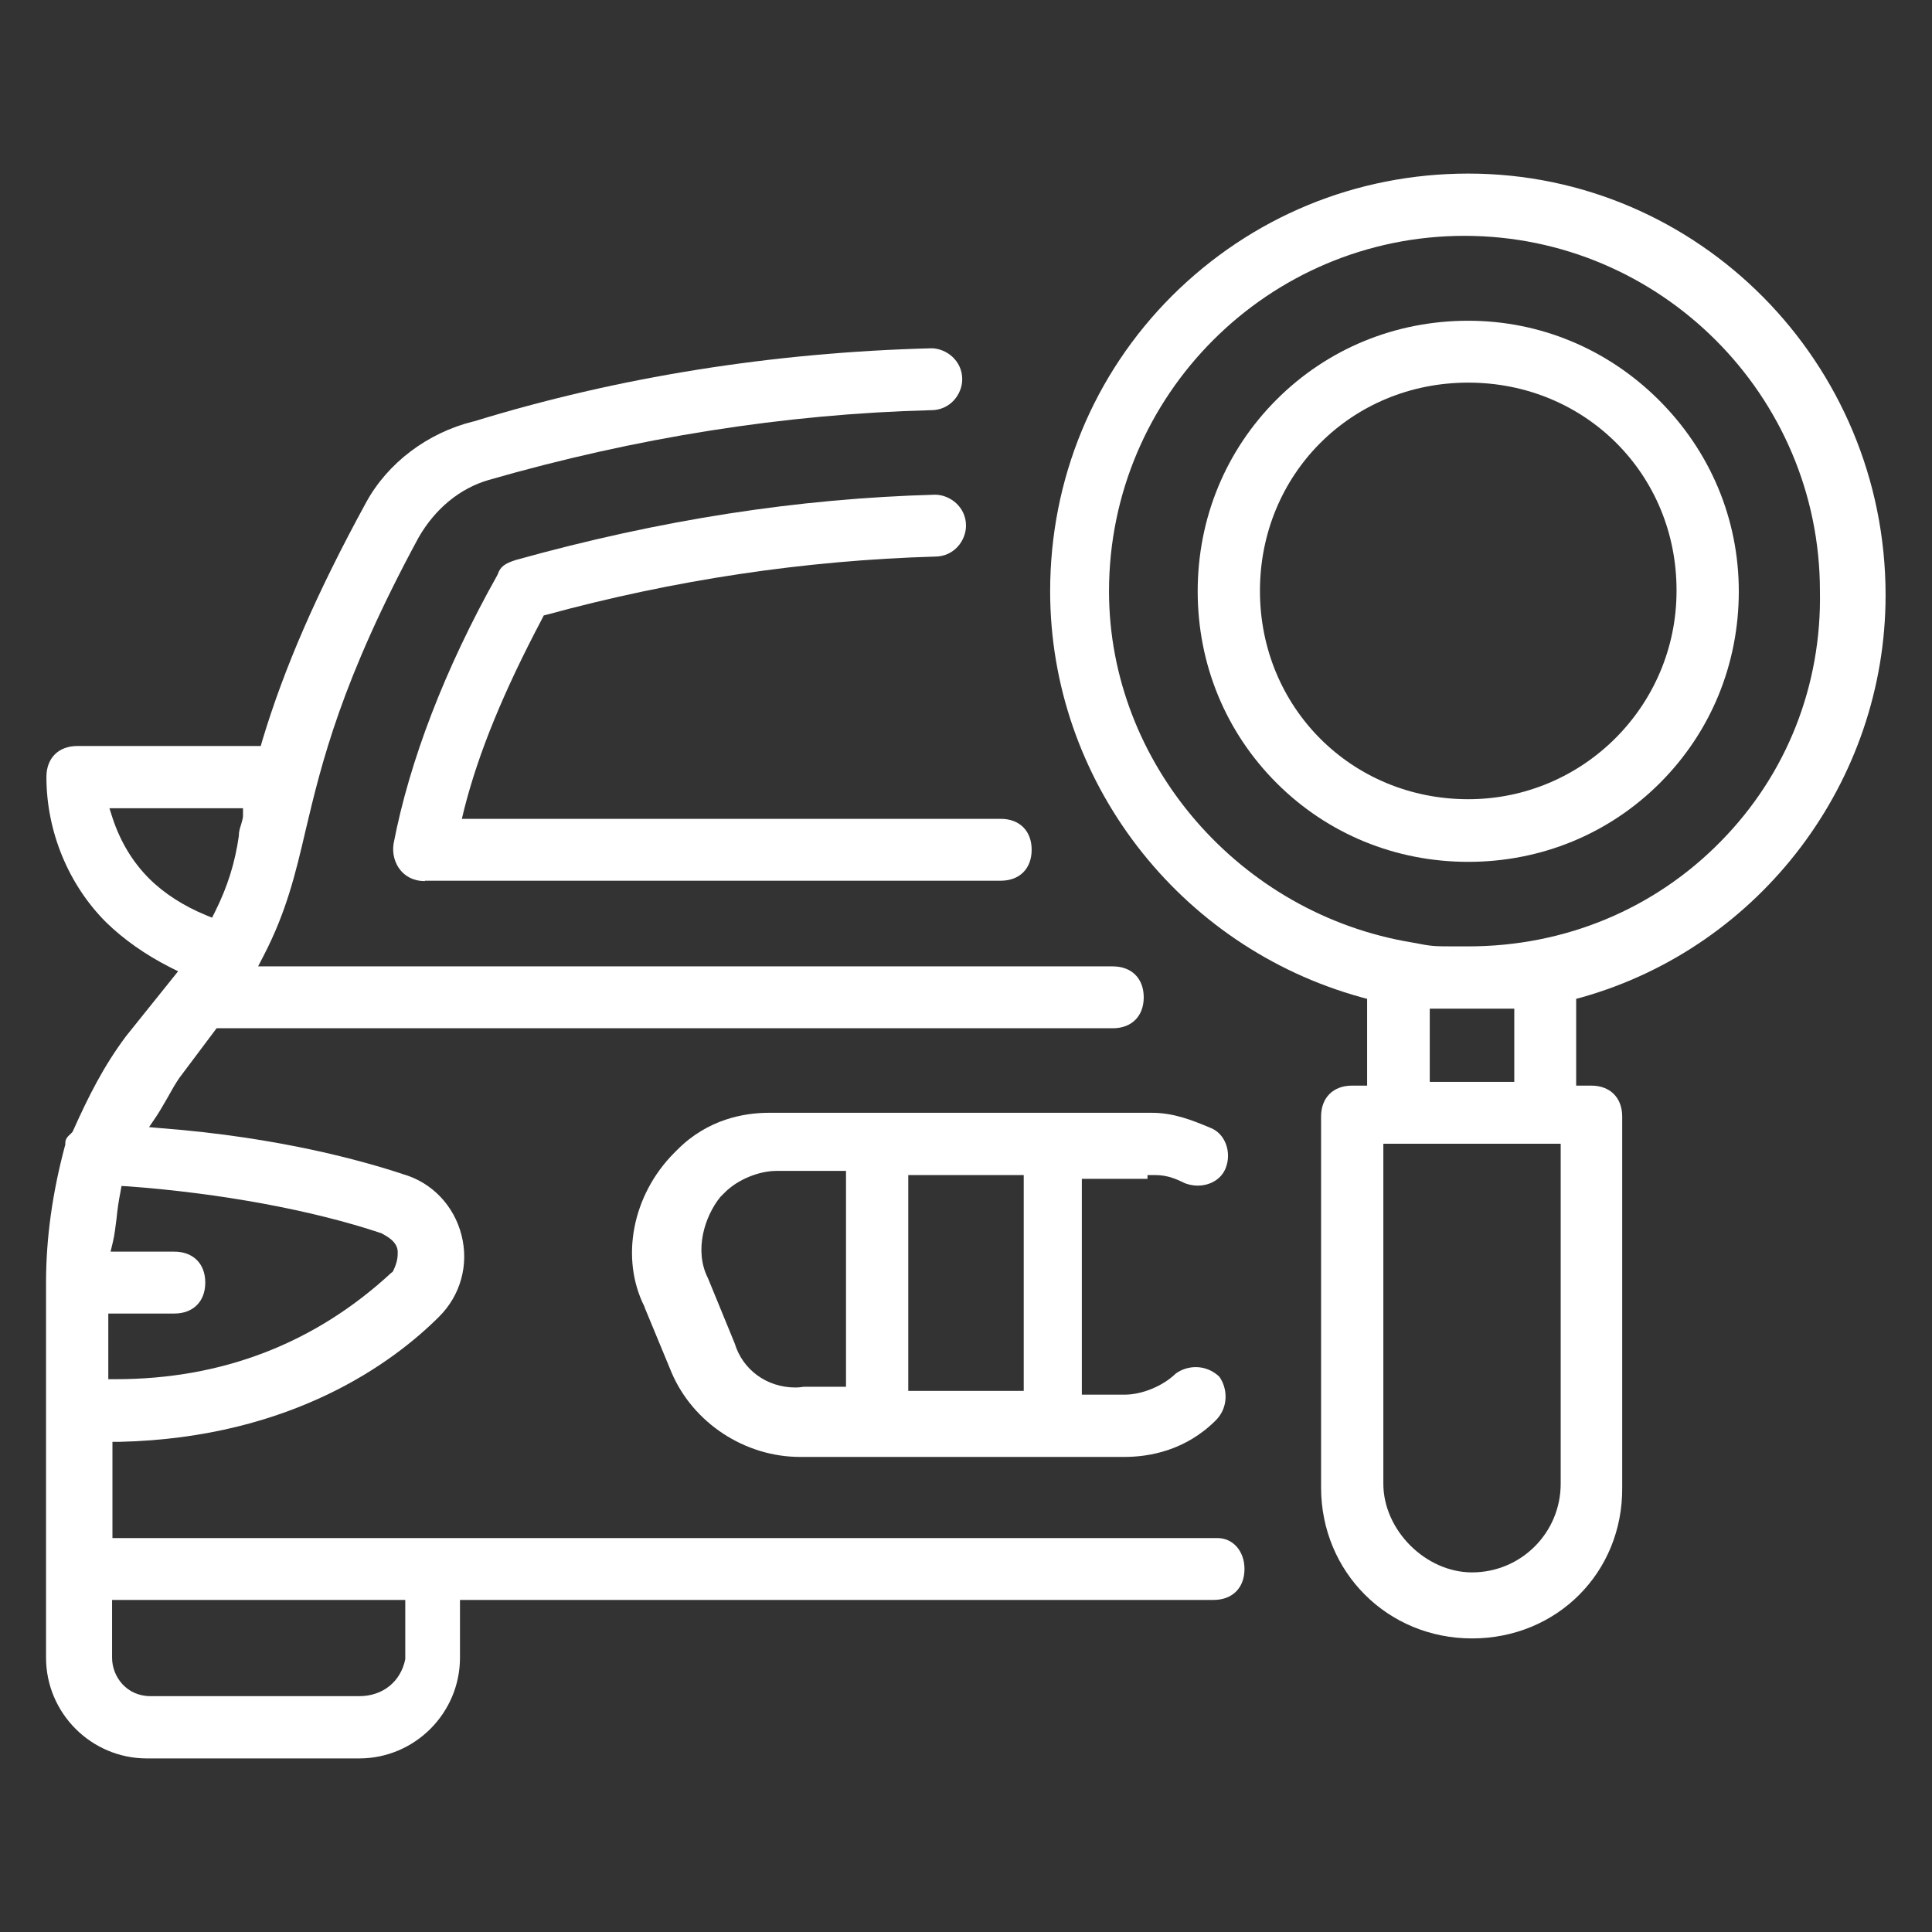
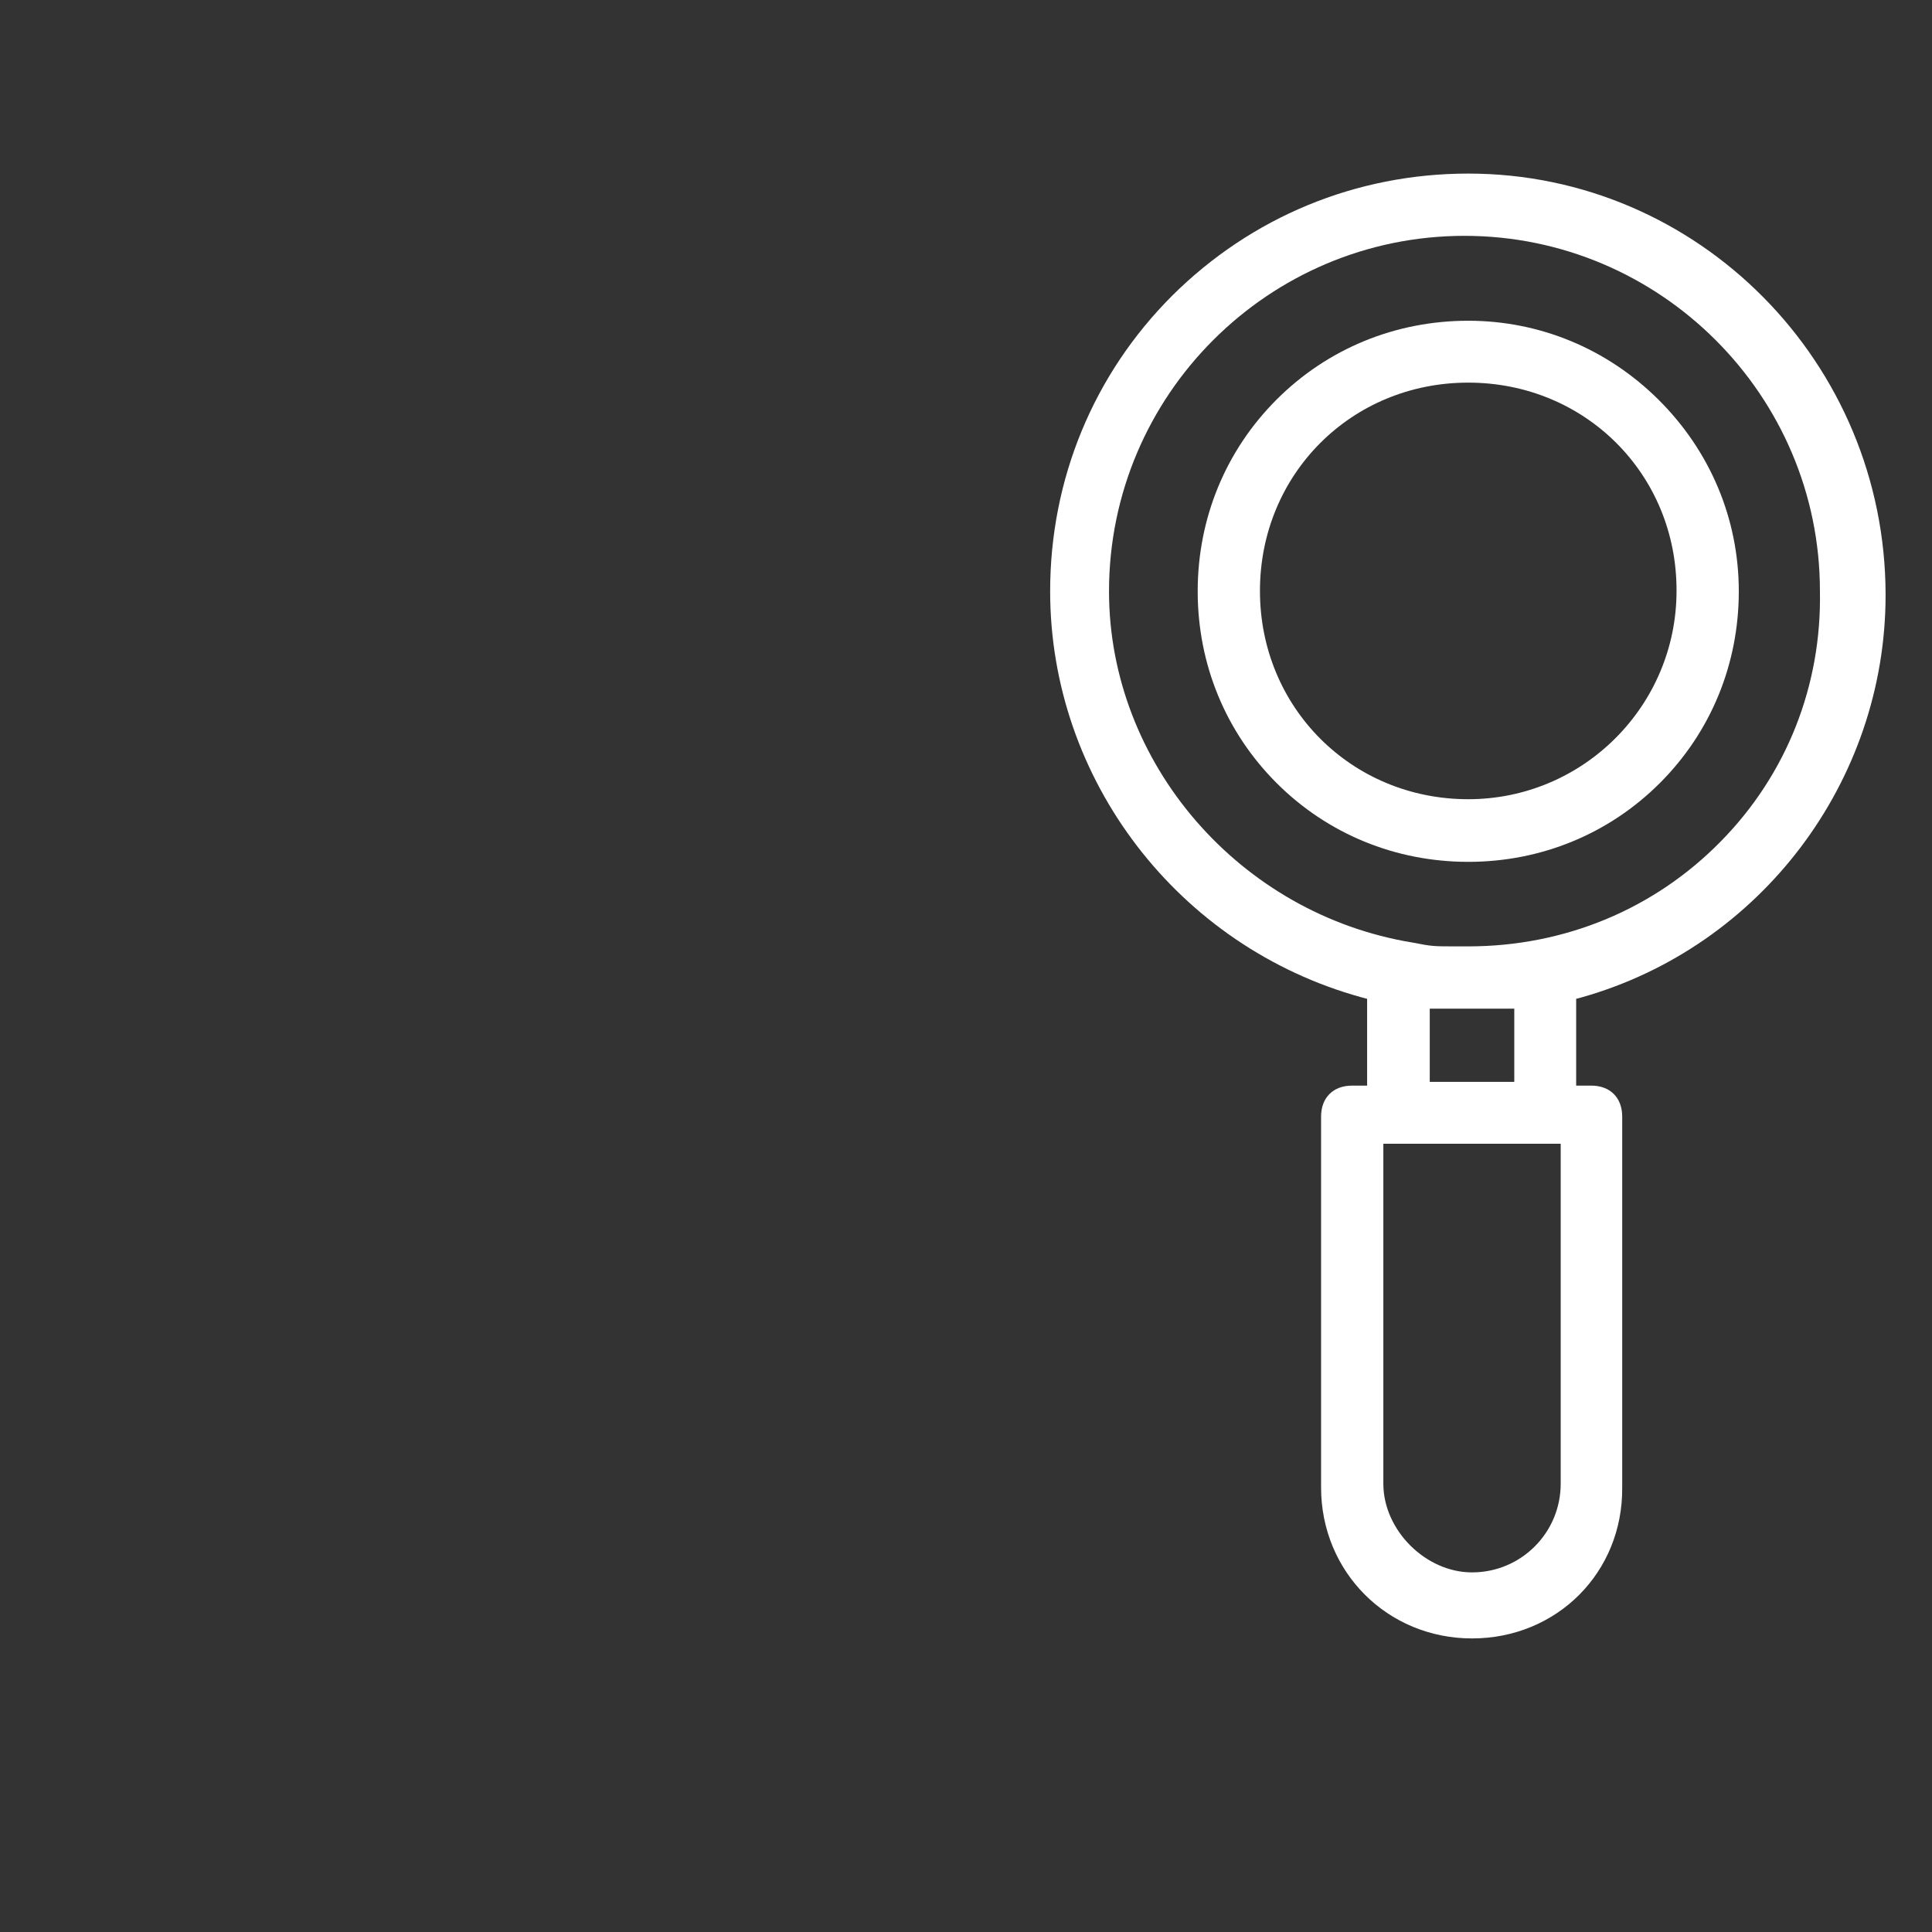
<svg xmlns="http://www.w3.org/2000/svg" version="1.1" id="Layer_1" x="0px" y="0px" viewBox="0 0 512 512" style="enable-background:new 0 0 512 512;" xml:space="preserve">
  <rect x="0" y="0" width="512" height="512" fill="#333333" stroke="none" />
  <style type="text/css"> .st0{fill:#FFFFFF;} </style>
  <g id="_x34_0">
-     <path class="st0" d="M38.9,466c-14.7,0-26.7-12-26.7-26.7V340c0-12,1.7-23.9,5-36.3l0.1-0.3v-0.3c0-1.2,0.4-1.7,1.5-2.7l0.3-0.3 l0.2-0.3c4.2-9.4,8.2-17.3,14.1-25.2l13.8-17.2l-2.2-1.1c-6.5-3.3-12.3-7.4-16.9-11.9c-10-10-15.8-24.1-15.8-38.5 c0-5,3.2-8.2,8.2-8.2h48.6l0.4-1.4c5.8-19.3,14.5-39.3,27.5-63.1c5.7-10.5,16.3-18.5,28.4-21.5l0.1,0 c38.3-11.8,79.2-18.3,121.3-19.4c3.9,0,8.2,3.2,8.2,8.2c0,4-3.2,8.2-8.2,8.2c-39,1-78.4,7.3-117.3,18.5 c-7.6,2.2-14.2,7.6-18.6,15.3c-20.5,37.9-25.7,59.8-29.9,77.5c-2.7,11.6-5.1,21.6-11.1,33.2l-1.5,2.9h226.5c5,0,8.2,3.2,8.2,8.2 s-3.2,8.2-8.2,8.2H57.4l-9.9,13.2c-1.1,1.6-2.1,3.4-3.1,5.2c-1,1.7-2,3.5-3,5l-1.9,2.8l3.4,0.3c31.1,2.4,53.5,8.7,64,12.2 c7.6,2.2,13.4,8.3,15.4,16.1c2,7.8-0.2,15.9-5.9,21.6c-11.9,11.9-38.8,32.1-84.6,33.2l-2,0v25.5h292.8c4.2,0,7.2,3.5,7.2,8.2 c0,5-3.2,8.2-8.2,8.2H121.9v15.3c0,14.7-12,26.7-26.7,26.7H38.9z M29.7,439.3c0,5,3.8,10.2,10.2,10.2h55.3c6.2,0,11-3.8,12.2-9.8 l0-0.2V424H29.7V439.3z M28.7,365.5h2c28.2,0,52.8-9.5,73-28.2l0.3-0.2l0.2-0.3c1.2-2.5,1.2-3.9,1.2-5c0-2.8-3.1-4.3-4.2-4.9 l-0.1-0.1l-0.1,0c-18.2-6.1-42.6-10.6-67-12.4l-1.8-0.1l-0.3,1.7c-0.5,2.5-0.8,4.7-1,6.8c-0.3,2.2-0.5,4.4-1,6.4l-0.6,2.5h16.9 c5,0,8.2,3.2,8.2,8.2s-3.2,8.2-8.2,8.2H28.7V365.5z M29.8,216.7c2.1,6.4,5.4,11.8,9.7,16.1c4,4,9.2,7.3,15,9.7l1.7,0.7l0.8-1.6 c3.3-6.6,5.3-13,6.3-20.1l0-0.1v-0.1c0-0.9,0.3-1.9,0.6-2.8c0.2-0.8,0.5-1.6,0.5-2.3v-2H29L29.8,216.7z" />
-     <path class="st0" d="M112.6,233.5c-3.3,0-5.3-1.5-6.4-2.8c-1.6-1.9-2.3-4.5-1.9-7.1c4.2-21.9,13.6-46.4,27.4-71l0.1-0.2l0.1-0.2 c0.7-2.1,2-2.9,4.8-3.8c38.4-10.7,74.8-16.3,111.1-17.3c3.9,0,8.2,3.2,8.2,8.2c0,4-3.2,8.2-8.2,8.2c-34.6,1-69.2,6.2-102.9,15.4 l-0.8,0.2l-0.4,0.8c-10.3,19.5-16.9,35.6-20.7,50.6l-0.6,2.5h142.8c5,0,8.2,3.2,8.2,8.2c0,5-3.2,8.2-8.2,8.2H112.6z" />
-     <path class="st0" d="M212,386.1c-14.6,0-28.3-9-34-22.3l-7.2-17.4l0-0.1c-6.5-12.9-3.2-29.6,7.8-40.7l1-1c8-8,17.6-9.7,24.2-9.7 h101.4c5.8,0,10.6,1.9,15.6,4c3.9,1.5,5.7,6.5,4,10.7c-1.1,2.8-4,4.6-7.4,4.6c-1.1,0-2.2-0.2-3.3-0.6c-2.1-1-4.5-2.2-8-2.2h-2v1 h-17.4v57.2H298c4.7,0,10.2-2.3,13.6-5.6c1.5-1.1,3.4-1.7,5.3-1.7c2.3,0,4.5,0.9,6.2,2.5c2.2,3,2.6,8.1-0.9,11.6 c-8,8-17.6,9.7-24.2,9.7H212z M240.7,368.6h30.6v-57.2h-30.6V368.6z M194.7,356c2.1,7,8.5,11.7,16.1,11.7c0.8,0,1.6-0.1,2.3-0.2 h11.1v-57.2h-18.4c-4.7,0-10.3,2.3-13.7,5.7l-1.1,1.1l-0.1,0.1c-4.2,5.2-7,14.2-3.3,21.5L194.7,356z" />
    <path class="st0" d="M390.1,434.2c-22.4,0-40-17.6-40-40v-98.3c0-5,3.2-8.2,8.2-8.2h4v-23l-1.5-0.4 c-48.6-13.4-82.5-57.7-82.5-107.6c0-29.7,11.5-57.5,32.3-78.3C331.6,57.5,359.4,46,389.1,46c61,0,110.6,50.1,110.6,111.7 c0,49.4-33.1,93.2-80.5,106.6l-1.5,0.4v23h4c5,0,8.2,3.2,8.2,8.2v98.3C430.1,416.7,412.6,434.2,390.1,434.2z M366.6,393.2 c0,12.3,11.2,23.5,23.5,23.5c13,0,23.5-10.5,23.5-23.5v-90.1h-47V393.2z M378.9,286.7h22.4v-19.4h-22.4V286.7z M388.1,62.5 c-51.9,0-94.2,42.2-94.2,94.2c0,45.6,34.6,85.6,80.5,93.1c5.2,1,5.3,1,11.6,1h3.1c25.6,0,49.4-9.9,67-27.9 c17.4-17.7,26.7-41.3,26.2-66.3C482.3,104.8,440,62.5,388.1,62.5z" />
    <path class="st0" d="M389.1,228.4c-19.3,0-37.3-7.4-50.8-20.9c-13.5-13.5-20.9-31.5-20.9-50.8s7.4-37.3,20.9-50.8 c13.5-13.5,31.5-20.9,50.8-20.9c18.9,0,36.8,7.4,50.4,20.9c13.7,13.6,21.3,31.6,21.3,50.8c0,19.3-7.4,37.3-20.9,50.8 C426.4,221,408.4,228.4,389.1,228.4z M389.1,101.4c-31,0-55.2,24.3-55.2,55.2s24.3,55.2,55.2,55.2c30.5,0,55.2-24.8,55.2-55.2 C444.4,125.7,420.1,101.4,389.1,101.4z" />
  </g>
</svg>